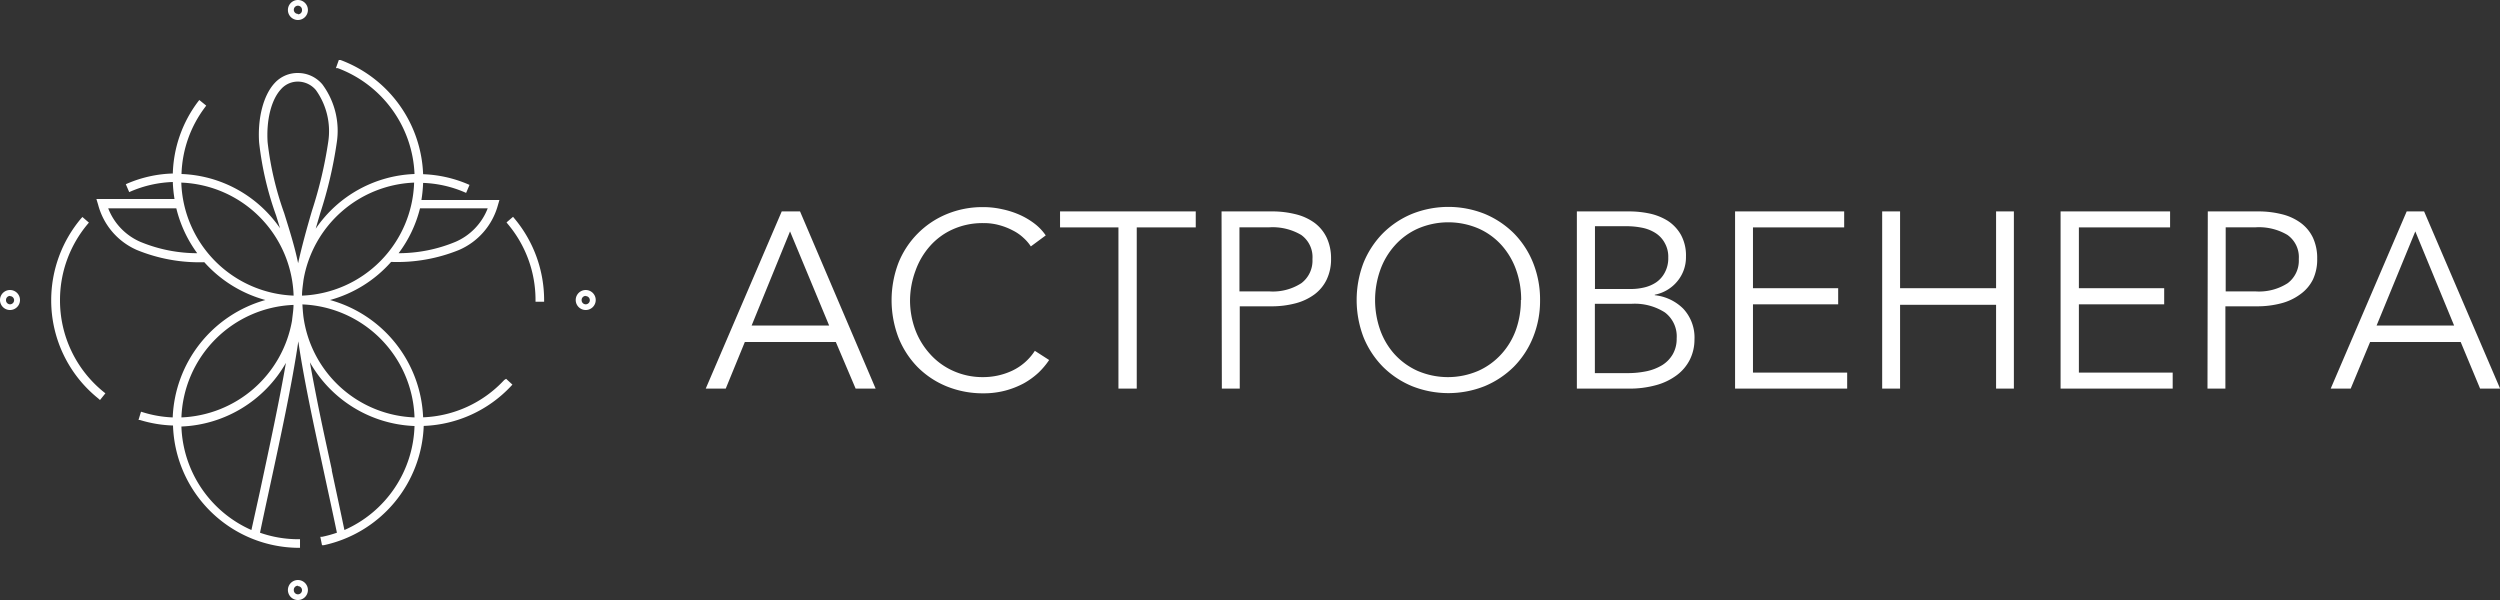
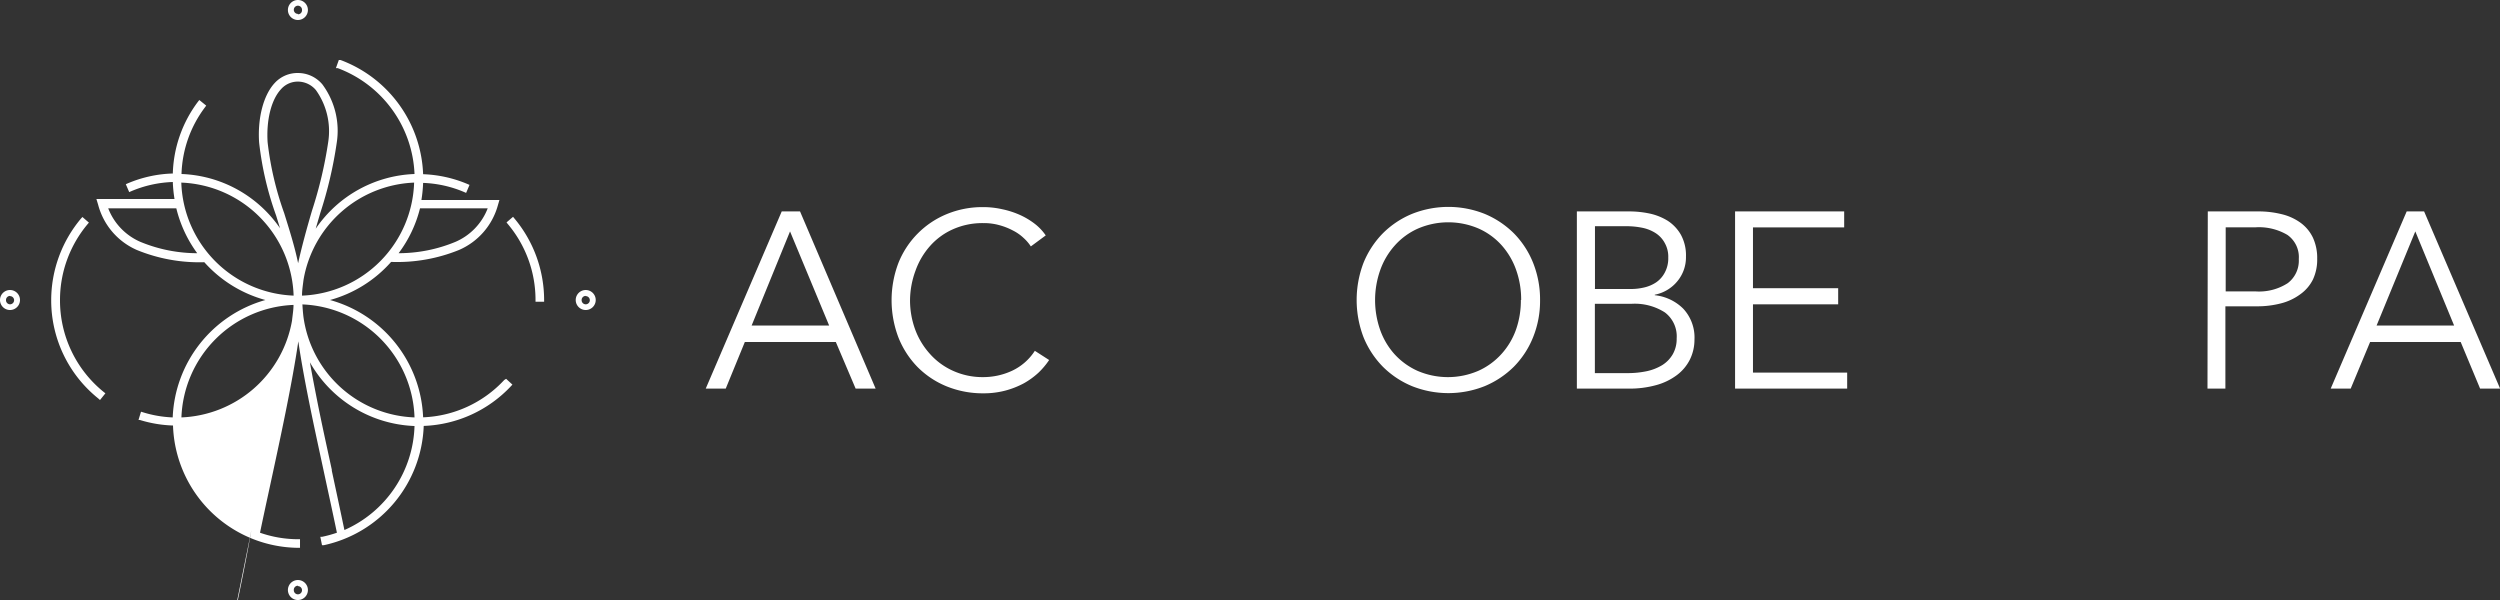
<svg xmlns="http://www.w3.org/2000/svg" id="Layer_1" data-name="Layer 1" viewBox="0 0 249.99 60">
  <rect x="0" y="0" width="249.99" height="60" fill="#333333" stroke="none" />
  <defs>
    <style>.cls-1{fill:#fff;}</style>
  </defs>
  <path class="cls-1" d="M72.57,38.86h-2l7.6-17.72H80l7.56,17.72h-2L83.58,34.2h-9.1Zm2.59-6.31h7.75L79,23.14Z" />
  <path class="cls-1" d="M104.91,36a7.56,7.56,0,0,1-1.08,1.28,7.67,7.67,0,0,1-1.47,1.06,8.6,8.6,0,0,1-1.84.72,8.45,8.45,0,0,1-2.2.27,9.6,9.6,0,0,1-3.67-.7,8.78,8.78,0,0,1-2.91-1.94,9,9,0,0,1-1.9-2.94,10.5,10.5,0,0,1,0-7.46,8.81,8.81,0,0,1,4.83-4.88,9.33,9.33,0,0,1,3.64-.7,8.58,8.58,0,0,1,1.9.21,8.74,8.74,0,0,1,1.75.56,7.42,7.42,0,0,1,1.5.89,5.11,5.11,0,0,1,1.11,1.17l-1.49,1.1a4.25,4.25,0,0,0-.73-.85,4.51,4.51,0,0,0-1.08-.75,6.52,6.52,0,0,0-1.36-.53,5.7,5.7,0,0,0-1.58-.2,7.23,7.23,0,0,0-3.07.63A6.67,6.67,0,0,0,93,24.6a7.48,7.48,0,0,0-1.45,2.46A8.72,8.72,0,0,0,91,30a8.49,8.49,0,0,0,.51,2.94A7.48,7.48,0,0,0,93,35.4a6.81,6.81,0,0,0,2.3,1.68,7.13,7.13,0,0,0,3,.63,6.84,6.84,0,0,0,2.89-.63,5.46,5.46,0,0,0,2.29-2Z" />
-   <path class="cls-1" d="M113.63,38.86h-1.79V22.74H106v-1.6h13.57v1.6h-5.9V38.86Z" />
-   <path class="cls-1" d="M122.15,21.14h5a9.66,9.66,0,0,1,2.44.29,5.35,5.35,0,0,1,1.88.87,4,4,0,0,1,1.2,1.48,4.84,4.84,0,0,1,.43,2.09,4.7,4.7,0,0,1-.44,2.09,4,4,0,0,1-1.22,1.48,5.52,5.52,0,0,1-1.89.89,9.29,9.29,0,0,1-2.45.3h-3.13v8.23h-1.79Zm1.79,8h3a5.24,5.24,0,0,0,3.2-.83,2.82,2.82,0,0,0,1.1-2.4,2.72,2.72,0,0,0-1.13-2.42,5.63,5.63,0,0,0-3.17-.76h-3Z" />
  <path class="cls-1" d="M154,30a9.68,9.68,0,0,1-.7,3.73,8.92,8.92,0,0,1-1.92,2.94,9.1,9.1,0,0,1-2.91,1.94,9.81,9.81,0,0,1-7.28,0,9,9,0,0,1-2.91-1.94,9.1,9.1,0,0,1-1.93-2.94,10.43,10.43,0,0,1,0-7.46,9.1,9.1,0,0,1,1.93-2.94,9,9,0,0,1,2.91-1.94,9.81,9.81,0,0,1,7.28,0,9.1,9.1,0,0,1,2.91,1.94,8.92,8.92,0,0,1,1.92,2.94A9.87,9.87,0,0,1,154,30Zm-1.89,0a8.83,8.83,0,0,0-.5-3,7.39,7.39,0,0,0-1.44-2.46,6.81,6.81,0,0,0-2.3-1.68,7.67,7.67,0,0,0-6.09,0,6.81,6.81,0,0,0-2.3,1.68A7.39,7.39,0,0,0,138,27.06a9,9,0,0,0,0,5.9,7.24,7.24,0,0,0,1.44,2.45,7,7,0,0,0,2.3,1.67,7.67,7.67,0,0,0,6.09,0,6.92,6.92,0,0,0,2.3-1.67A7.24,7.24,0,0,0,151.58,33,8.74,8.74,0,0,0,152.08,30Z" />
  <path class="cls-1" d="M157.69,21.14h5.25a10,10,0,0,1,2,.21,5.71,5.71,0,0,1,1.83.73,4.07,4.07,0,0,1,1.31,1.39,4.29,4.29,0,0,1,.51,2.2,3.74,3.74,0,0,1-.85,2.44,3.87,3.87,0,0,1-2.27,1.36v.05a4.74,4.74,0,0,1,2.84,1.34,4.22,4.22,0,0,1,1.13,3.1,4.5,4.5,0,0,1-.46,2,4.41,4.41,0,0,1-1.3,1.55,6.13,6.13,0,0,1-2.07,1,9.91,9.91,0,0,1-2.72.35h-5.21V21.14Zm1.79,7.76h3.61a5.83,5.83,0,0,0,1.3-.15,3.62,3.62,0,0,0,1.21-.51,2.71,2.71,0,0,0,.88-1,3,3,0,0,0,.34-1.48,2.79,2.79,0,0,0-.34-1.44,2.7,2.7,0,0,0-.91-1,3.87,3.87,0,0,0-1.33-.54,7.9,7.9,0,0,0-1.65-.16h-3.1v6.2Zm0,8.41h3.33a9.13,9.13,0,0,0,1.85-.19,5,5,0,0,0,1.54-.6,3.13,3.13,0,0,0,1.06-1.08,3.07,3.07,0,0,0,.4-1.59,3,3,0,0,0-1.18-2.61,5.59,5.59,0,0,0-3.35-.86h-3.65Z" />
  <path class="cls-1" d="M175.29,37.26h9.42v1.6H173.5V21.14h10.91v1.6h-9.12v6.08h8.52v1.61h-8.52v6.83Z" />
-   <path class="cls-1" d="M188.21,21.14H190v7.68h9.6V21.14h1.78V38.86H199.6V30.48H190v8.38h-1.79Z" />
-   <path class="cls-1" d="M207.85,37.26h9.41v1.6H206.05V21.14H217v1.6h-9.12v6.08h8.53v1.61h-8.53v6.83Z" />
  <path class="cls-1" d="M220.77,21.14h5a9.66,9.66,0,0,1,2.44.29,5.3,5.3,0,0,1,1.87.87,3.94,3.94,0,0,1,1.21,1.48,4.84,4.84,0,0,1,.42,2.09,4.7,4.7,0,0,1-.43,2.09A4,4,0,0,1,230,29.44a5.52,5.52,0,0,1-1.89.89,9.34,9.34,0,0,1-2.45.3h-3.13v8.23h-1.79Zm1.79,8h3a5.28,5.28,0,0,0,3.21-.83,2.82,2.82,0,0,0,1.1-2.4,2.71,2.71,0,0,0-1.14-2.42,5.58,5.58,0,0,0-3.17-.76h-3Z" />
  <path class="cls-1" d="M235.06,38.86h-2l7.6-17.72h1.74L250,38.86h-2l-1.94-4.66H237Zm2.59-6.31h7.75l-3.88-9.41Z" />
-   <path class="cls-1" d="M50.42,38a11.68,11.68,0,0,1-8.11,3.73A12.7,12.7,0,0,0,33,30a12.61,12.61,0,0,0,6.11-3.81A16.44,16.44,0,0,0,45.89,25a6.84,6.84,0,0,0,3.89-4.45l.16-.55h-7.8a14,14,0,0,0,.17-1.71,11.51,11.51,0,0,1,4.14.93l.16.07.34-.8-.16-.07a12.52,12.52,0,0,0-4.48-1A12.69,12.69,0,0,0,34.05,6l-.17,0-.29.81.17,0A11.82,11.82,0,0,1,41.45,17.4a12.52,12.52,0,0,0-9.88,5.47c.15-.53.31-1.06.46-1.58a41.91,41.91,0,0,0,1.64-7,7.79,7.79,0,0,0-1.44-5.86A3.19,3.19,0,0,0,29.79,7.3a3.09,3.09,0,0,0-2.32,1c-1.12,1.2-1.72,3.48-1.56,5.94a31.86,31.86,0,0,0,1.7,7.31L28,22.82a12.51,12.51,0,0,0-9.85-5.42,11.67,11.67,0,0,1,2.37-6.7l.1-.14L19.93,10l-.11.14a12.52,12.52,0,0,0-2.54,7.21,12.41,12.41,0,0,0-4.54,1l-.16.07.34.79.16-.07a11.62,11.62,0,0,1,4.2-.94,13.79,13.79,0,0,0,.17,1.7H9.64l.17.56A6.83,6.83,0,0,0,13.69,25a16.47,16.47,0,0,0,6.74,1.22A12.66,12.66,0,0,0,26.54,30a12.72,12.72,0,0,0-9.27,11.74,11.53,11.53,0,0,1-3-.52l-.17-.05-.25.82L14,42a12.59,12.59,0,0,0,3.3.55A12.64,12.64,0,0,0,29.79,54.78H30v-.86h-.17A11.6,11.6,0,0,1,26,53.27c.27-1.3.55-2.6.83-3.89,1.22-5.63,2.38-11,3-15.25.25,1.73.62,3.79,1.12,6.27.43,2.14.92,4.38,1.44,6.8.43,2,.87,4,1.3,6.07a12.29,12.29,0,0,1-1.49.41l-.17,0,.17.84.17,0a12.67,12.67,0,0,0,10-11.93,12.6,12.6,0,0,0,8.75-4l.12-.13-.63-.58ZM31.2,21.06c-.51,1.73-1,3.51-1.39,5.26-.34-1.67-.88-3.36-1.39-5a31.6,31.6,0,0,1-1.66-7.1c-.14-2.23.37-4.26,1.34-5.3a2.23,2.23,0,0,1,1.69-.76,2.36,2.36,0,0,1,1.8.85,7.07,7.07,0,0,1,1.23,5.19A42.14,42.14,0,0,1,31.2,21.06Zm-1,8.5c0-.5.08-1,.15-1.57a11.7,11.7,0,0,1,11.06-9.73A11.68,11.68,0,0,1,30.24,29.56ZM41.45,41.74A11.64,11.64,0,0,1,30.34,31.66c-.05-.43-.08-.84-.1-1.22A11.69,11.69,0,0,1,41.45,41.74Zm7.32-20.91a6,6,0,0,1-3.24,3.36,14.87,14.87,0,0,1-5.67,1.13A12.47,12.47,0,0,0,42,20.83ZM29.36,29.56a11.69,11.69,0,0,1-11.23-11.3A11.69,11.69,0,0,1,29.36,29.56Zm-9.64-4.24a14.91,14.91,0,0,1-5.67-1.13,6,6,0,0,1-3.23-3.36h6.81A12.64,12.64,0,0,0,19.72,25.32ZM25.14,53a11.75,11.75,0,0,1-7-10.35,12.61,12.61,0,0,0,10.45-6.36c-.66,3.83-1.62,8.28-2.63,13Zm-7-11.21a11.69,11.69,0,0,1,11.21-11.3c0,.49-.09,1-.15,1.58A11.71,11.71,0,0,1,18.13,41.74ZM34.44,53c-.43-2.06-.87-4.11-1.26-5.93l0-.1c-.51-2.35-1-4.57-1.42-6.68-.3-1.52-.56-2.86-.77-4.06A12.57,12.57,0,0,0,41.45,42.6,11.74,11.74,0,0,1,34.44,53Z" />
+   <path class="cls-1" d="M50.42,38a11.68,11.68,0,0,1-8.11,3.73A12.7,12.7,0,0,0,33,30a12.61,12.61,0,0,0,6.11-3.81A16.44,16.44,0,0,0,45.89,25a6.84,6.84,0,0,0,3.89-4.45l.16-.55h-7.8a14,14,0,0,0,.17-1.71,11.51,11.51,0,0,1,4.14.93l.16.07.34-.8-.16-.07a12.52,12.52,0,0,0-4.48-1A12.69,12.69,0,0,0,34.05,6l-.17,0-.29.81.17,0A11.82,11.82,0,0,1,41.45,17.4a12.52,12.52,0,0,0-9.88,5.47c.15-.53.31-1.06.46-1.58a41.91,41.91,0,0,0,1.64-7,7.79,7.79,0,0,0-1.44-5.86A3.19,3.19,0,0,0,29.79,7.3a3.09,3.09,0,0,0-2.32,1c-1.12,1.2-1.72,3.48-1.56,5.94a31.86,31.86,0,0,0,1.7,7.31L28,22.82a12.51,12.51,0,0,0-9.85-5.42,11.67,11.67,0,0,1,2.37-6.7l.1-.14L19.93,10l-.11.14a12.52,12.52,0,0,0-2.54,7.21,12.41,12.41,0,0,0-4.54,1l-.16.07.34.79.16-.07a11.62,11.62,0,0,1,4.2-.94,13.79,13.79,0,0,0,.17,1.7H9.64l.17.56A6.83,6.83,0,0,0,13.69,25a16.47,16.47,0,0,0,6.74,1.22A12.66,12.66,0,0,0,26.54,30a12.72,12.72,0,0,0-9.27,11.74,11.53,11.53,0,0,1-3-.52l-.17-.05-.25.82L14,42a12.59,12.59,0,0,0,3.3.55A12.64,12.64,0,0,0,29.79,54.78H30v-.86h-.17A11.6,11.6,0,0,1,26,53.27c.27-1.3.55-2.6.83-3.89,1.22-5.63,2.38-11,3-15.25.25,1.73.62,3.79,1.12,6.27.43,2.14.92,4.38,1.44,6.8.43,2,.87,4,1.3,6.07a12.29,12.29,0,0,1-1.49.41l-.17,0,.17.84.17,0a12.67,12.67,0,0,0,10-11.93,12.6,12.6,0,0,0,8.75-4l.12-.13-.63-.58ZM31.2,21.06c-.51,1.73-1,3.51-1.39,5.26-.34-1.67-.88-3.36-1.39-5a31.6,31.6,0,0,1-1.66-7.1c-.14-2.23.37-4.26,1.34-5.3a2.23,2.23,0,0,1,1.69-.76,2.36,2.36,0,0,1,1.8.85,7.07,7.07,0,0,1,1.23,5.19A42.14,42.14,0,0,1,31.2,21.06Zm-1,8.5c0-.5.08-1,.15-1.57a11.7,11.7,0,0,1,11.06-9.73A11.68,11.68,0,0,1,30.24,29.56ZM41.45,41.74A11.64,11.64,0,0,1,30.34,31.66c-.05-.43-.08-.84-.1-1.22A11.69,11.69,0,0,1,41.45,41.74Zm7.32-20.91a6,6,0,0,1-3.24,3.36,14.87,14.87,0,0,1-5.67,1.13A12.47,12.47,0,0,0,42,20.83ZM29.36,29.56a11.69,11.69,0,0,1-11.23-11.3A11.69,11.69,0,0,1,29.36,29.56Zm-9.64-4.24a14.91,14.91,0,0,1-5.67-1.13,6,6,0,0,1-3.23-3.36h6.81A12.64,12.64,0,0,0,19.72,25.32ZM25.14,53c-.66,3.83-1.62,8.28-2.63,13Zm-7-11.21a11.69,11.69,0,0,1,11.21-11.3c0,.49-.09,1-.15,1.58A11.71,11.71,0,0,1,18.13,41.74ZM34.44,53c-.43-2.06-.87-4.11-1.26-5.93l0-.1c-.51-2.35-1-4.57-1.42-6.68-.3-1.52-.56-2.86-.77-4.06A12.57,12.57,0,0,0,41.45,42.6,11.74,11.74,0,0,1,34.44,53Z" />
  <path class="cls-1" d="M51.3,21.68l-.65.56.11.14A11.77,11.77,0,0,1,53.55,30v.17h.86V30a12.72,12.72,0,0,0-3-8.19Z" />
  <path class="cls-1" d="M6,30a11.81,11.81,0,0,1,2.78-7.61l.11-.13-.65-.56-.12.13a12.7,12.7,0,0,0-3,8.17,12.57,12.57,0,0,0,4.7,9.84L10,40l.54-.67-.14-.11A11.77,11.77,0,0,1,6,30Z" />
  <path class="cls-1" d="M1,29a1,1,0,1,0,1,1A1,1,0,0,0,1,29Zm0,.61a.41.41,0,1,1,0,.82A.41.41,0,0,1,.6,30,.41.41,0,0,1,1,29.59Z" />
  <path class="cls-1" d="M29.79,2a1,1,0,0,0,1-1,1,1,0,1,0-2,0A1,1,0,0,0,29.79,2Zm0-.61A.41.41,0,1,1,30.2,1,.4.4,0,0,1,29.79,1.43Z" />
  <path class="cls-1" d="M58.57,29a1,1,0,0,0-1,1,1,1,0,1,0,2,0A1,1,0,0,0,58.57,29Zm0,.61a.41.41,0,1,1,0,.82.41.41,0,0,1-.41-.41A.41.41,0,0,1,58.57,29.59Z" />
  <path class="cls-1" d="M29.79,58a1,1,0,1,0,1,1A1,1,0,0,0,29.79,58Zm0,.61a.41.41,0,1,1-.41.41A.41.41,0,0,1,29.79,58.57Z" />
</svg>